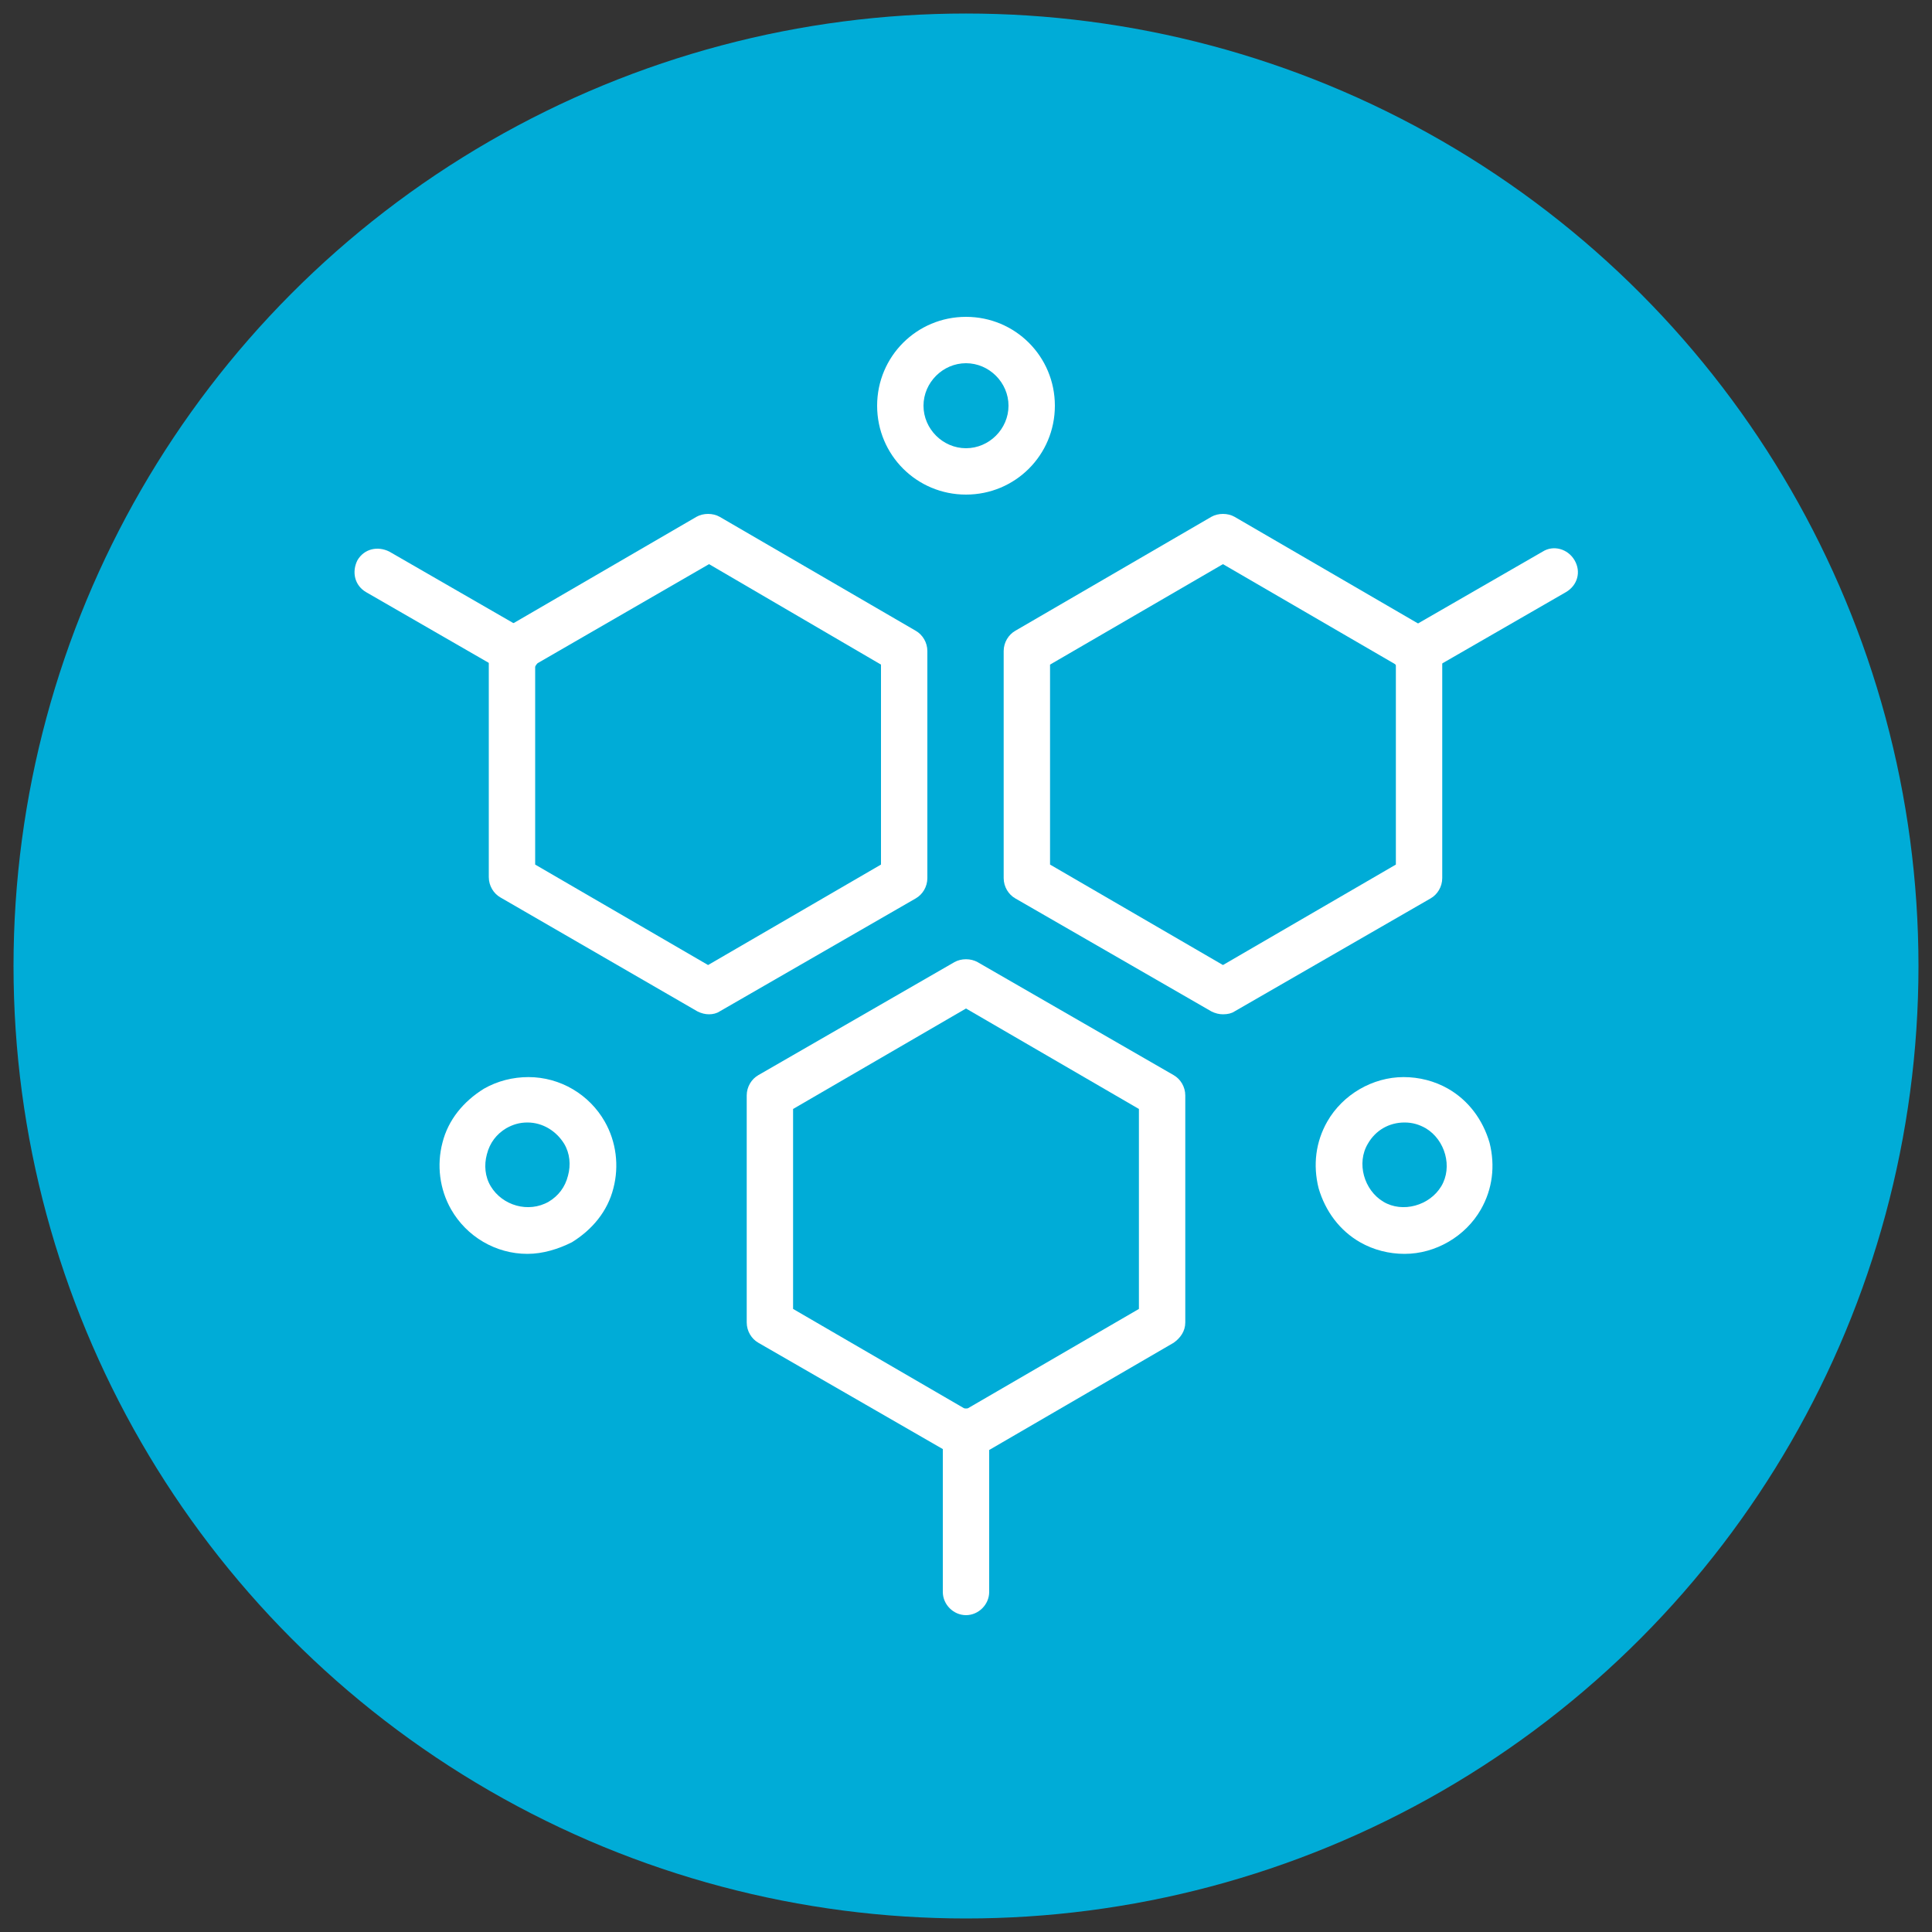
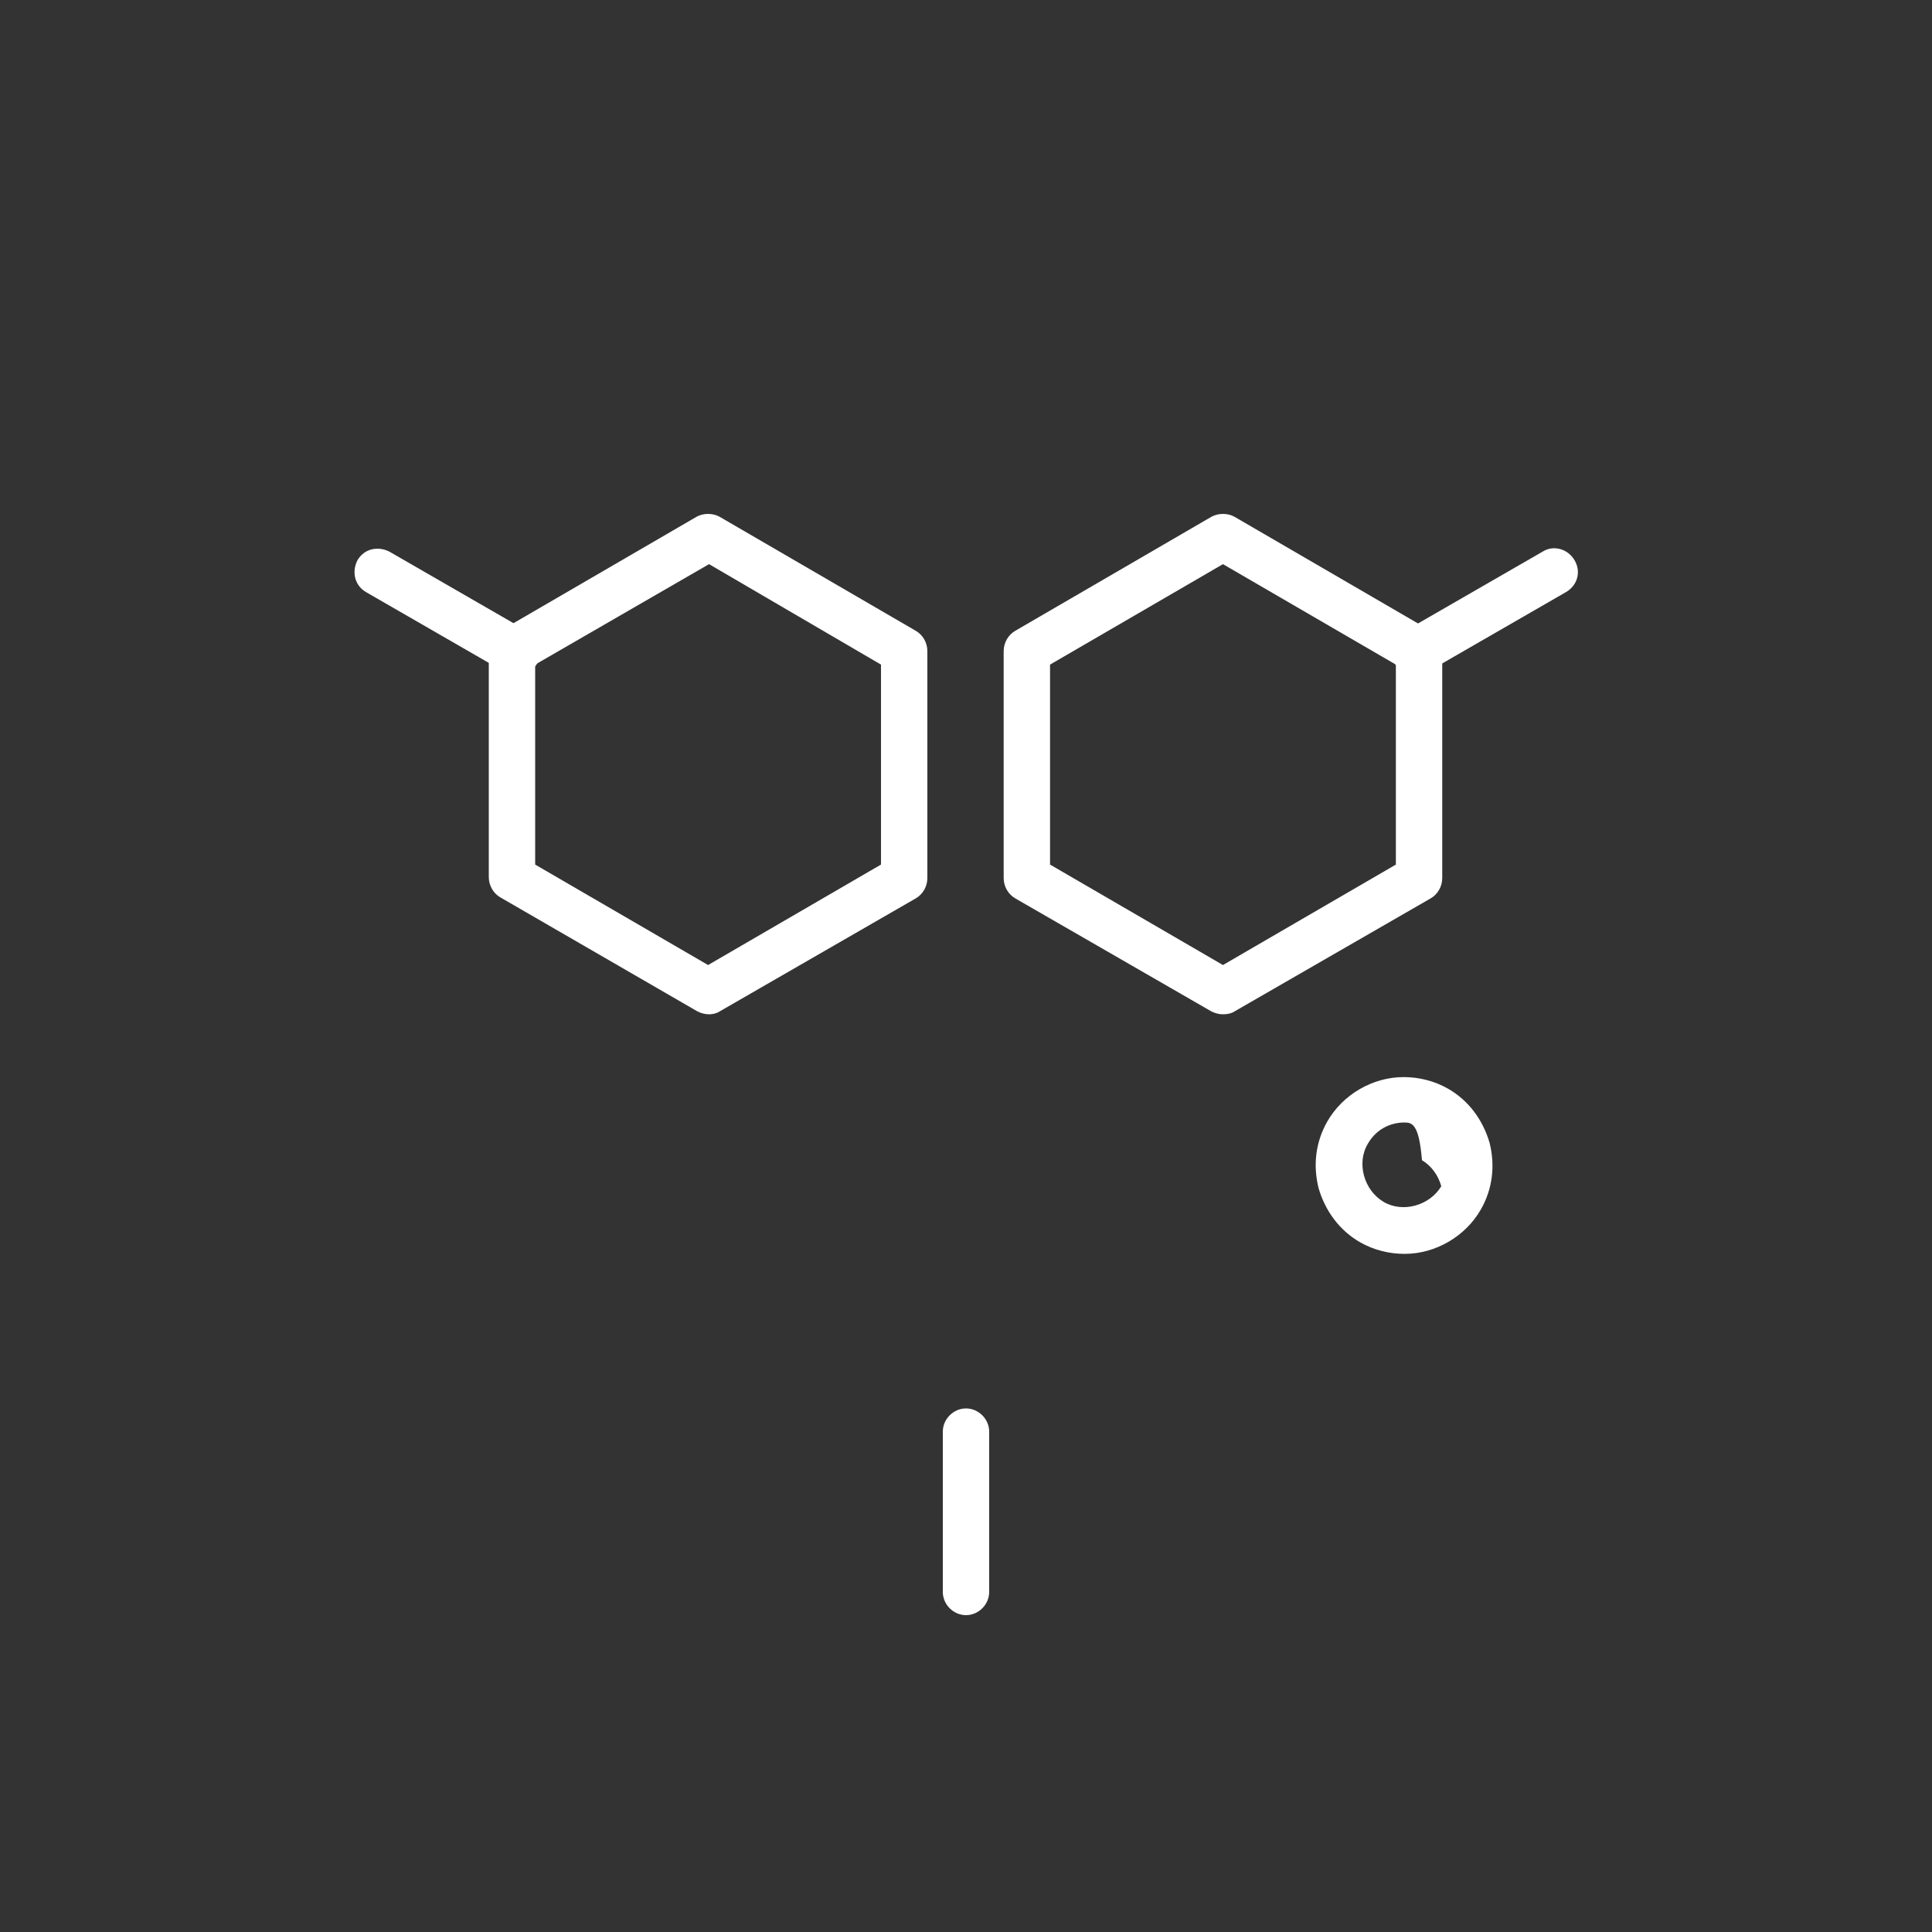
<svg xmlns="http://www.w3.org/2000/svg" version="1.1" id="Layer_1" x="0px" y="0px" viewBox="0 0 200 200" style="enable-background:new 0 0 200 200;" xml:space="preserve">
  <rect x="0" y="0" width="200" height="200" fill="#333333" stroke="none" />
  <style type="text/css">
	.st0{fill:#00ACD7;}
	.st1{fill:#FFFFFF;}
</style>
-   <circle class="st0" cx="100" cy="100" r="98.6" />
  <g>
    <g>
      <g>
        <g>
          <g>
            <path class="st1" d="M73.4,105c-0.4,0-0.8-0.1-1.2-0.3L51.8,92.9c-0.7-0.4-1.2-1.2-1.2-2.1V67.4c0-0.9,0.5-1.7,1.2-2.1       l20.3-11.8c0.7-0.4,1.7-0.4,2.4,0l20.3,11.8c0.7,0.4,1.2,1.2,1.2,2.1v23.5c0,0.9-0.5,1.7-1.2,2.1l-20.3,11.7       C74.2,104.9,73.8,105,73.4,105z M55.4,89.5l17.9,10.4l17.9-10.4V68.8L73.4,58.4l-18,10.4V89.5z" />
          </g>
        </g>
        <g>
          <g>
            <path class="st1" d="M126.6,105c-0.4,0-0.8-0.1-1.2-0.3L105.1,93c-0.7-0.4-1.2-1.2-1.2-2.1V67.4c0-0.9,0.5-1.7,1.2-2.1       l20.3-11.8c0.7-0.4,1.7-0.4,2.4,0l20.3,11.8c0.7,0.4,1.2,1.2,1.2,2.1v23.5c0,0.9-0.5,1.7-1.2,2.1l-20.3,11.7       C127.5,104.9,127.1,105,126.6,105z M108.7,89.5l17.9,10.4l17.9-10.4V68.8l-17.9-10.4l-17.9,10.4V89.5L108.7,89.5z" />
          </g>
        </g>
      </g>
      <g>
        <g>
-           <path class="st1" d="M100,151c-0.4,0-0.8-0.1-1.2-0.3L78.5,139c-0.7-0.4-1.2-1.2-1.2-2.1v-23.5c0-0.9,0.5-1.7,1.2-2.1l20.3-11.7      c0.7-0.4,1.7-0.4,2.4,0l20.3,11.7c0.7,0.4,1.2,1.2,1.2,2.1v23.5c0,0.9-0.5,1.6-1.2,2.1l-20.3,11.8      C100.8,150.9,100.4,151,100,151z M82.1,135.5l17.9,10.4l17.9-10.4v-20.7L100,104.4l-17.9,10.4V135.5z" />
-         </g>
+           </g>
      </g>
    </g>
    <g>
      <g>
-         <path class="st1" d="M100,51.2c-5.1,0-9.2-4.1-9.2-9.2s4.1-9.2,9.2-9.2s9.2,4.1,9.2,9.2S105.1,51.2,100,51.2z M100,37.6     c-2.4,0-4.4,2-4.4,4.4s2,4.4,4.4,4.4s4.4-2,4.4-4.4S102.4,37.6,100,37.6z" />
-       </g>
+         </g>
    </g>
    <g>
      <g>
-         <path class="st1" d="M54.6,129.8c-3.3,0-6.3-1.8-7.9-4.6c-1.2-2.1-1.5-4.6-0.9-6.9c0.6-2.4,2.2-4.3,4.3-5.6     c1.4-0.8,3-1.2,4.6-1.2c3.3,0,6.3,1.8,7.9,4.6c1.2,2.1,1.5,4.6,0.9,6.9c-0.6,2.4-2.2,4.3-4.3,5.6     C57.8,129.3,56.2,129.8,54.6,129.8z M54.6,116.2c-0.8,0-1.5,0.2-2.2,0.6c-1,0.6-1.7,1.5-2,2.7c-0.3,1.1-0.2,2.3,0.4,3.3     c1.2,2,3.9,2.8,6,1.6c1-0.6,1.7-1.5,2-2.7c0.3-1.1,0.2-2.3-0.4-3.3C57.6,117.1,56.2,116.2,54.6,116.2z" />
-       </g>
+         </g>
    </g>
    <g>
      <g>
-         <path class="st1" d="M145.4,129.8c-1.6,0-3.2-0.4-4.6-1.2c-2.1-1.2-3.6-3.2-4.3-5.6c-0.6-2.4-0.3-4.8,0.9-6.9     c1.6-2.8,4.7-4.6,7.9-4.6c1.6,0,3.2,0.4,4.6,1.2c2.1,1.2,3.6,3.2,4.3,5.6c0.6,2.4,0.3,4.8-0.9,6.9     C151.7,128,148.6,129.8,145.4,129.8z M145.4,116.2c-1.6,0-3,0.8-3.8,2.2c-0.6,1-0.7,2.2-0.4,3.3c0.3,1.1,1,2.1,2,2.7     c2,1.2,4.8,0.4,6-1.6c0.6-1,0.7-2.2,0.4-3.3c-0.3-1.1-1-2.1-2-2.7C146.9,116.4,146.2,116.2,145.4,116.2z" />
+         <path class="st1" d="M145.4,129.8c-1.6,0-3.2-0.4-4.6-1.2c-2.1-1.2-3.6-3.2-4.3-5.6c-0.6-2.4-0.3-4.8,0.9-6.9     c1.6-2.8,4.7-4.6,7.9-4.6c1.6,0,3.2,0.4,4.6,1.2c2.1,1.2,3.6,3.2,4.3,5.6c0.6,2.4,0.3,4.8-0.9,6.9     C151.7,128,148.6,129.8,145.4,129.8z M145.4,116.2c-1.6,0-3,0.8-3.8,2.2c-0.6,1-0.7,2.2-0.4,3.3c0.3,1.1,1,2.1,2,2.7     c2,1.2,4.8,0.4,6-1.6c-0.3-1.1-1-2.1-2-2.7C146.9,116.4,146.2,116.2,145.4,116.2z" />
      </g>
    </g>
    <g>
      <g>
        <path class="st1" d="M53.5,69.9c-0.4,0-0.8-0.1-1.2-0.3l-14.4-8.3c-1.2-0.7-1.5-2.1-0.9-3.3c0.7-1.2,2.1-1.5,3.3-0.9l14.4,8.3     c1.2,0.7,1.5,2.1,0.9,3.3C55.1,69.5,54.3,69.9,53.5,69.9z" />
      </g>
    </g>
    <g>
      <g>
        <path class="st1" d="M100,167.2c-1.3,0-2.4-1.1-2.4-2.4v-16.6c0-1.3,1.1-2.4,2.4-2.4s2.4,1.1,2.4,2.4v16.6     C102.4,166.1,101.3,167.2,100,167.2z" />
      </g>
    </g>
    <g>
      <g>
        <path class="st1" d="M146.5,69.9c-0.8,0-1.6-0.4-2.1-1.2c-0.7-1.2-0.3-2.6,0.9-3.3l14.4-8.3c1.1-0.7,2.6-0.3,3.3,0.9     s0.3,2.6-0.9,3.3l-14.4,8.3C147.4,69.8,146.9,69.9,146.5,69.9z" />
      </g>
    </g>
  </g>
</svg>